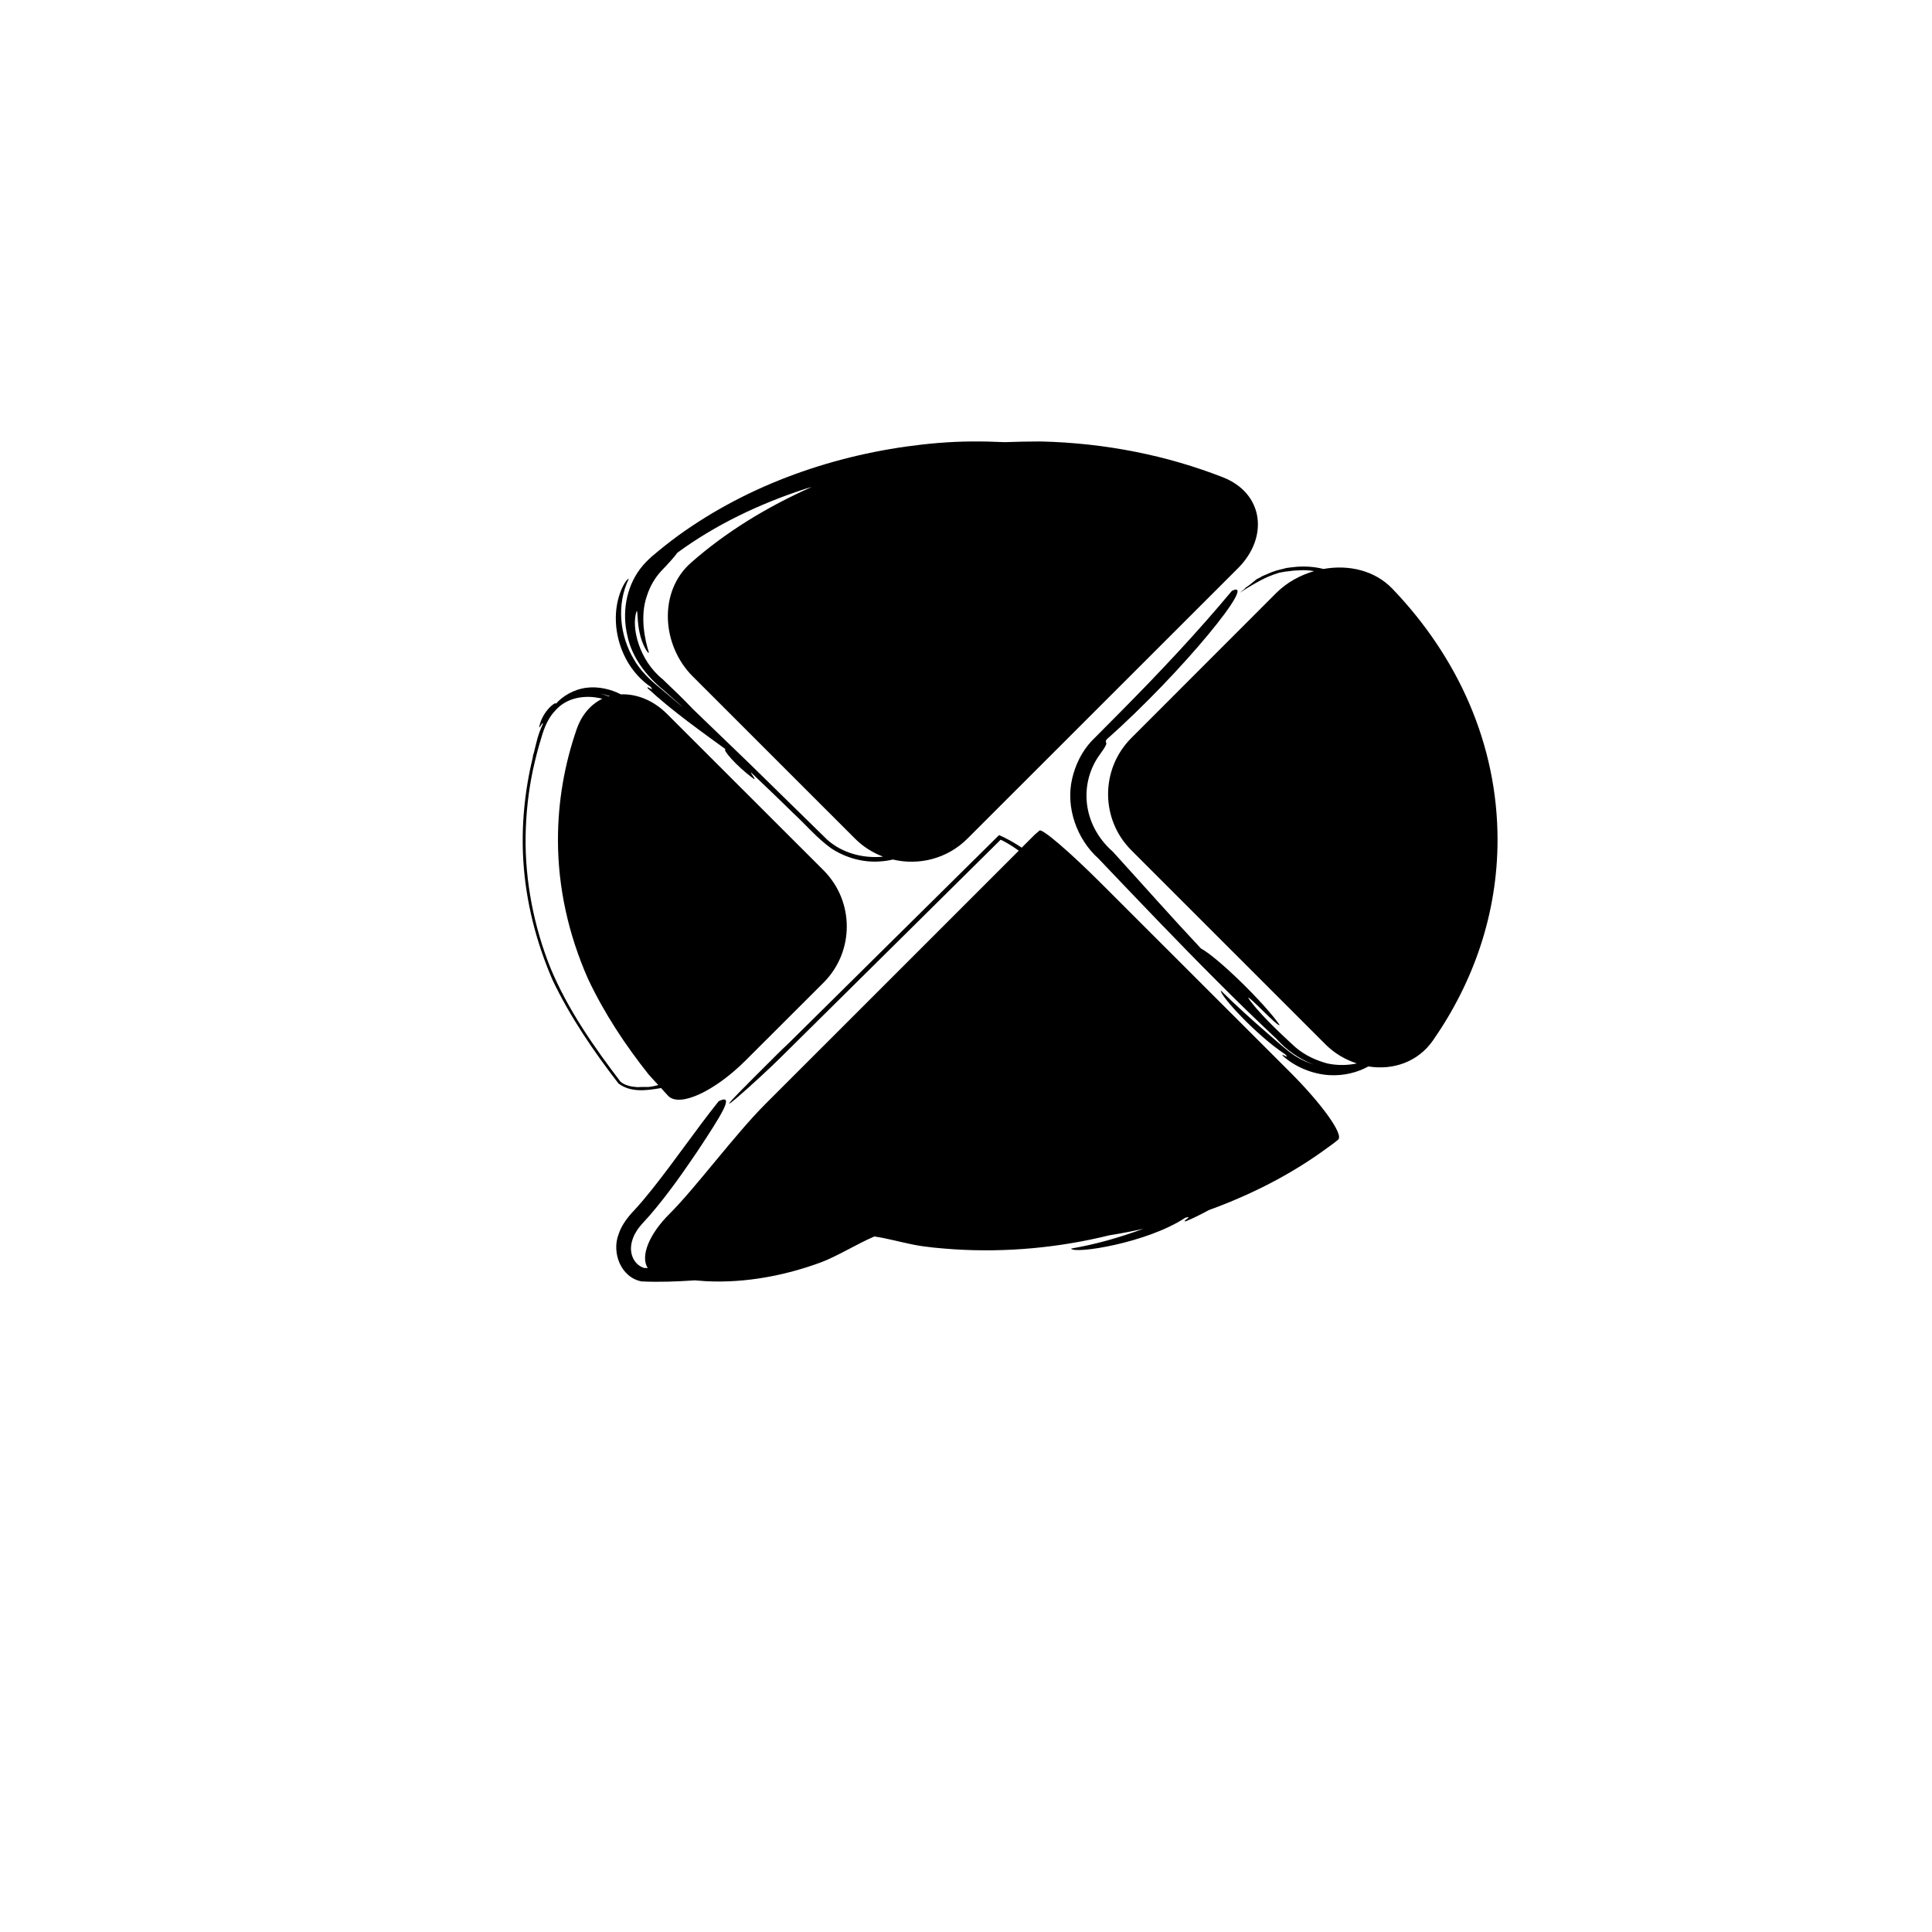
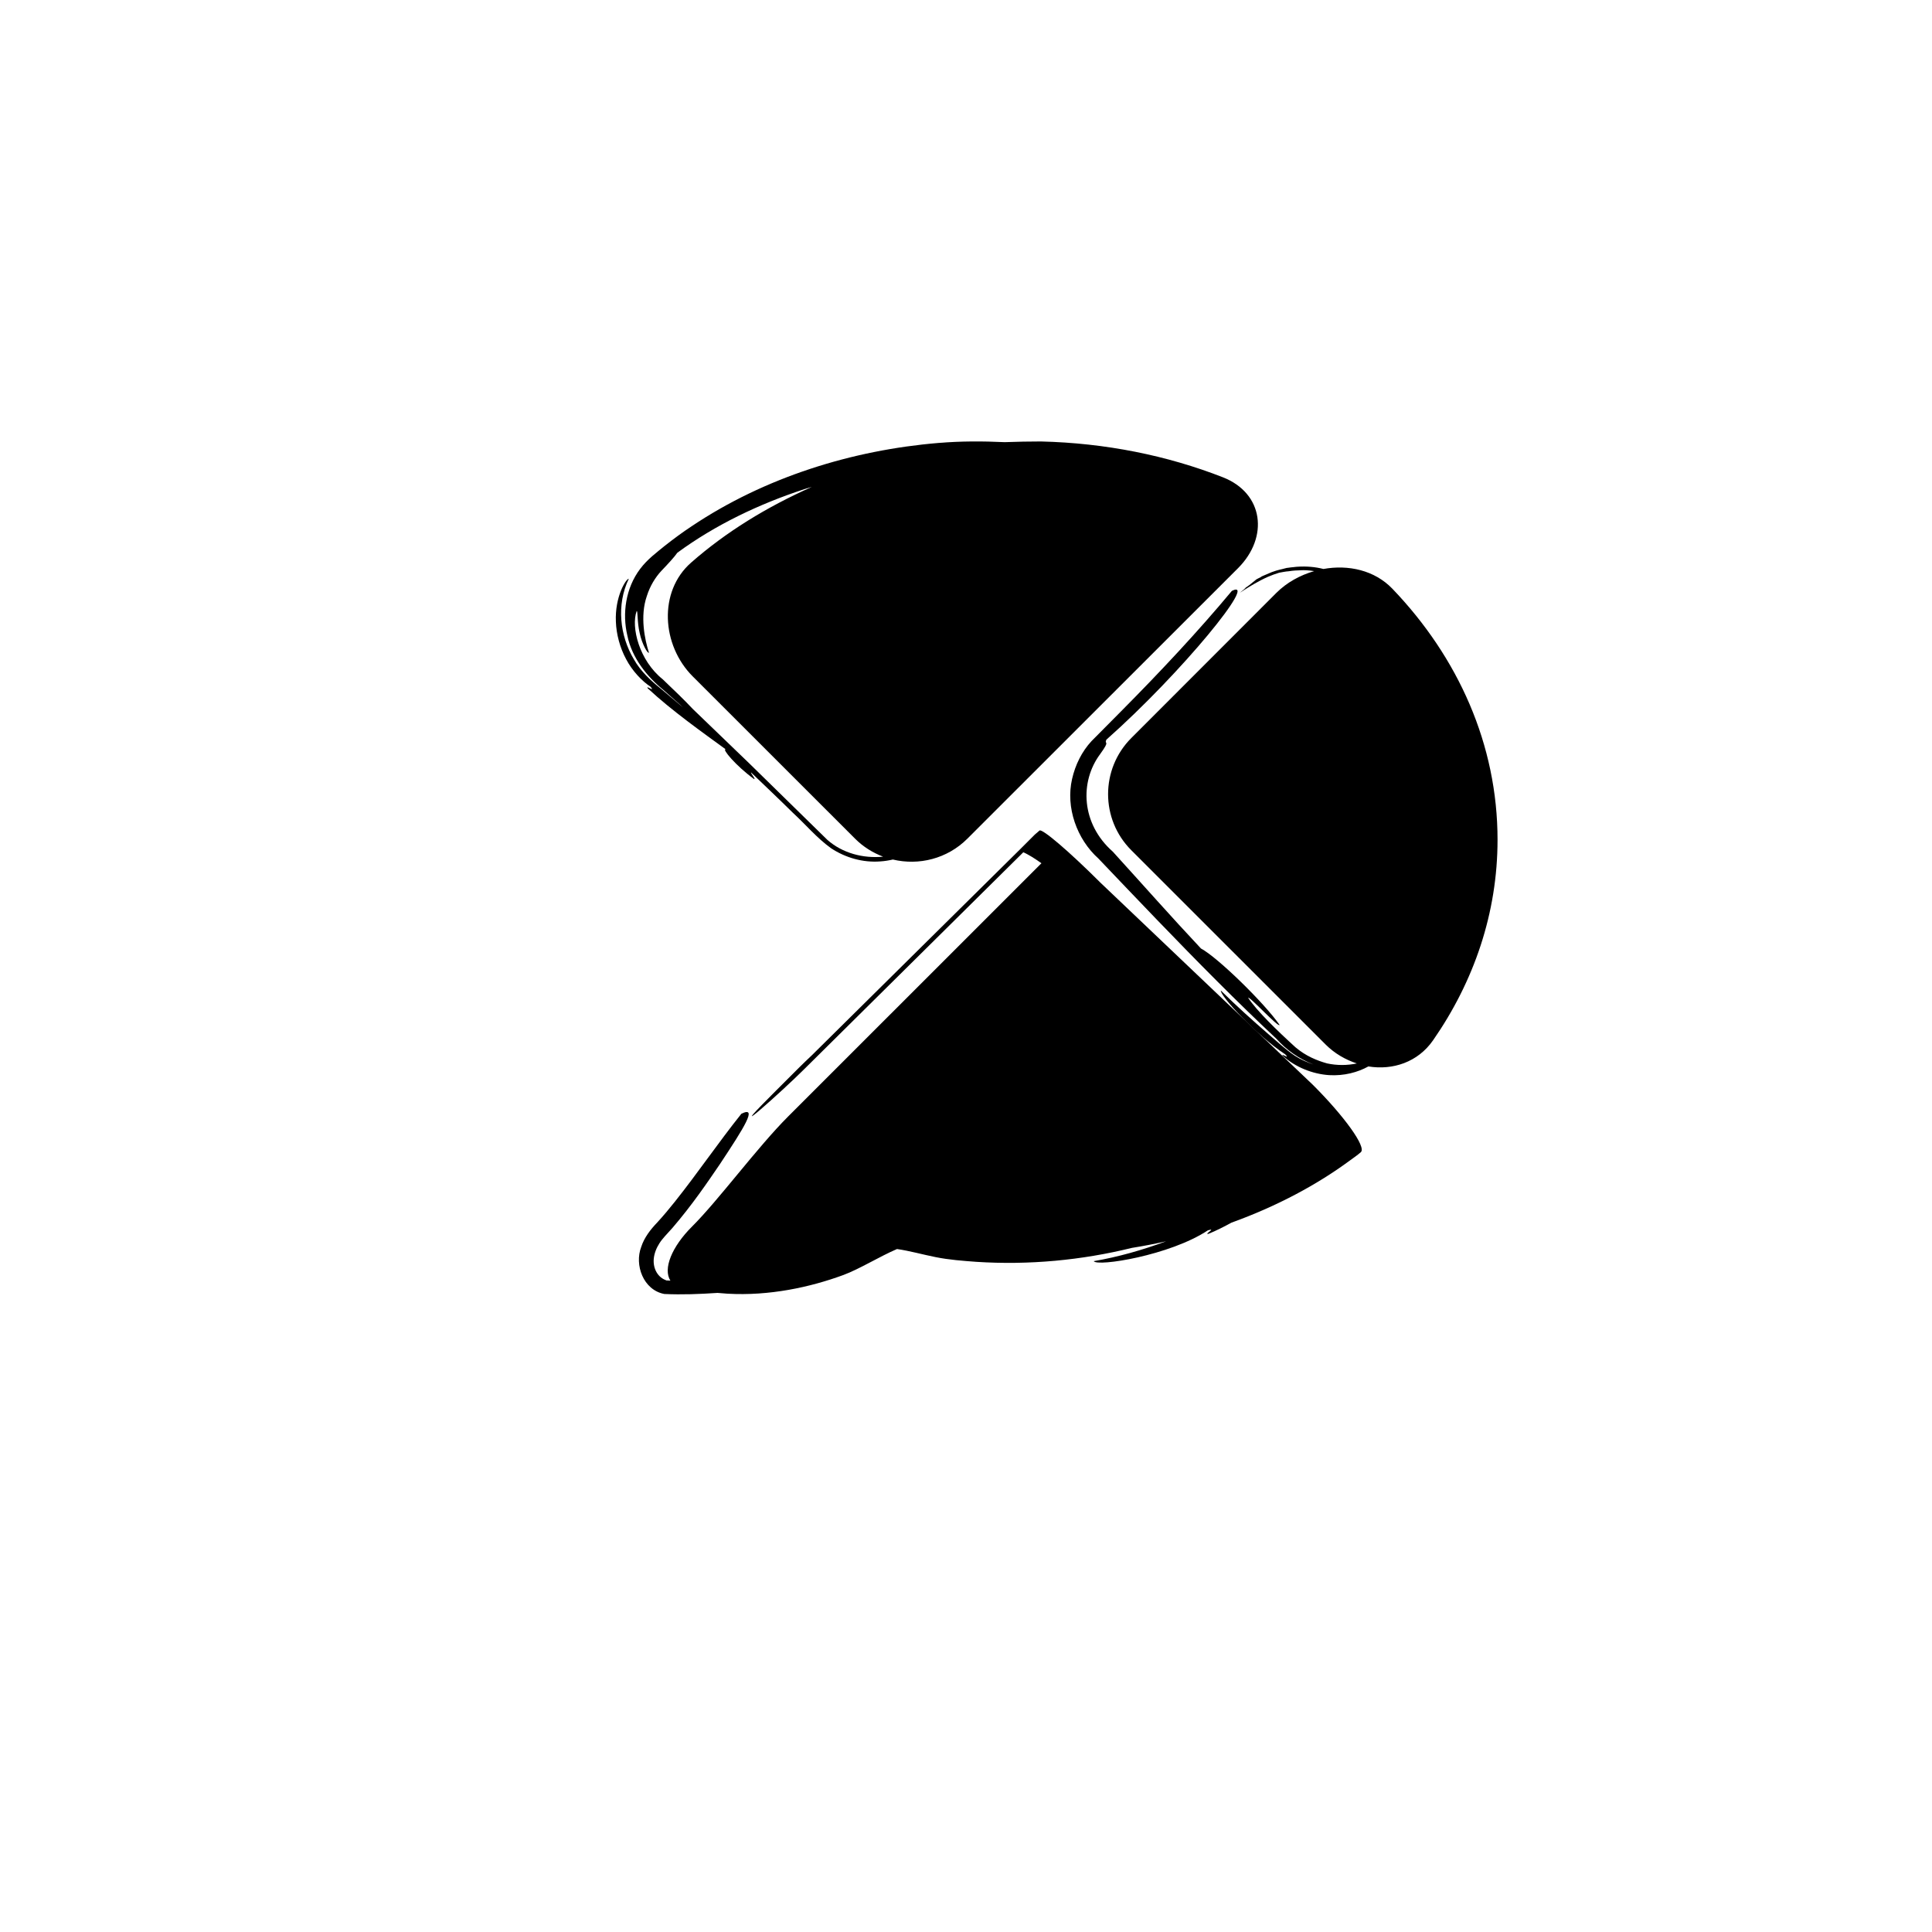
<svg xmlns="http://www.w3.org/2000/svg" version="1.1" id="Capa_1" x="0px" y="0px" width="64px" height="64px" viewBox="0 0 64 64" style="enable-background:new 0 0 64 64;" xml:space="preserve">
  <g>
-     <path d="M36.453,29.239c-1.027-1.026-1.932-1.8-2.018-1.726c-0.053,0.044-0.104,0.089-0.156,0.134l-0.433,0.433   c-0.239-0.159-0.487-0.302-0.751-0.416l-6.95,6.875c-0.155,0.146-0.3,0.285-0.411,0.396l-0.788,0.787   c-0.059,0.058-0.102,0.103-0.151,0.152l-0.029,0.03c-1.612,1.612,0.388-0.167,1.116-0.895l7.265-7.192   c0.002,0,0.002,0.001,0.004,0.002l0.089,0.041l0.187,0.106c0.109,0.066,0.216,0.14,0.321,0.214l-8.386,8.384   c-1.027,1.026-2.312,2.779-3.189,3.652c-0.669,0.666-0.968,1.4-0.716,1.791c-0.041-0.003-0.083-0.004-0.123-0.007   c0.003,0.002,0.006,0.004,0.01,0.005l-0.062-0.008c0.018,0.001,0.035,0.002,0.053,0.003c-0.283-0.084-0.461-0.38-0.429-0.721   c0.017-0.17,0.082-0.345,0.185-0.506c0.051-0.081,0.113-0.157,0.179-0.232l0.252-0.278c0.657-0.765,1.156-1.502,1.573-2.113   c0.809-1.222,1.266-1.944,0.713-1.671c-0.761,0.951-1.437,1.95-2.201,2.91c-0.191,0.24-0.386,0.474-0.595,0.701   c-0.214,0.223-0.421,0.489-0.521,0.797c-0.232,0.601,0.069,1.427,0.759,1.561l0.005,0.001h0.002   c0.586,0.027,1.173,0.004,1.761-0.036c0.11,0.008,0.221,0.02,0.329,0.026c1.387,0.079,2.732-0.211,3.846-0.621   c0.536-0.2,1.189-0.609,1.77-0.858c0.417,0.059,0.834,0.179,1.281,0.268c0.447,0.09,0.904,0.123,1.35,0.156   c1.741,0.113,3.491-0.053,5.15-0.462c0.386-0.061,0.762-0.135,1.133-0.218c-0.784,0.289-1.585,0.519-2.397,0.657   c0.114,0.191,2.524-0.187,3.783-1.021c0.001-0.001,0.003-0.002,0.005-0.002c0.302-0.089-0.173,0.158,0.02,0.116   c0.253-0.104,0.506-0.232,0.755-0.368c1.5-0.542,2.825-1.25,3.917-2.055c0.105-0.078,0.244-0.17,0.369-0.28   c0.191-0.17-0.56-1.203-1.588-2.229L36.453,29.239z" />
+     <path d="M36.453,29.239c-1.027-1.026-1.932-1.8-2.018-1.726c-0.053,0.044-0.104,0.089-0.156,0.134l-0.433,0.433   l-6.95,6.875c-0.155,0.146-0.3,0.285-0.411,0.396l-0.788,0.787   c-0.059,0.058-0.102,0.103-0.151,0.152l-0.029,0.03c-1.612,1.612,0.388-0.167,1.116-0.895l7.265-7.192   c0.002,0,0.002,0.001,0.004,0.002l0.089,0.041l0.187,0.106c0.109,0.066,0.216,0.14,0.321,0.214l-8.386,8.384   c-1.027,1.026-2.312,2.779-3.189,3.652c-0.669,0.666-0.968,1.4-0.716,1.791c-0.041-0.003-0.083-0.004-0.123-0.007   c0.003,0.002,0.006,0.004,0.01,0.005l-0.062-0.008c0.018,0.001,0.035,0.002,0.053,0.003c-0.283-0.084-0.461-0.38-0.429-0.721   c0.017-0.17,0.082-0.345,0.185-0.506c0.051-0.081,0.113-0.157,0.179-0.232l0.252-0.278c0.657-0.765,1.156-1.502,1.573-2.113   c0.809-1.222,1.266-1.944,0.713-1.671c-0.761,0.951-1.437,1.95-2.201,2.91c-0.191,0.24-0.386,0.474-0.595,0.701   c-0.214,0.223-0.421,0.489-0.521,0.797c-0.232,0.601,0.069,1.427,0.759,1.561l0.005,0.001h0.002   c0.586,0.027,1.173,0.004,1.761-0.036c0.11,0.008,0.221,0.02,0.329,0.026c1.387,0.079,2.732-0.211,3.846-0.621   c0.536-0.2,1.189-0.609,1.77-0.858c0.417,0.059,0.834,0.179,1.281,0.268c0.447,0.09,0.904,0.123,1.35,0.156   c1.741,0.113,3.491-0.053,5.15-0.462c0.386-0.061,0.762-0.135,1.133-0.218c-0.784,0.289-1.585,0.519-2.397,0.657   c0.114,0.191,2.524-0.187,3.783-1.021c0.001-0.001,0.003-0.002,0.005-0.002c0.302-0.089-0.173,0.158,0.02,0.116   c0.253-0.104,0.506-0.232,0.755-0.368c1.5-0.542,2.825-1.25,3.917-2.055c0.105-0.078,0.244-0.17,0.369-0.28   c0.191-0.17-0.56-1.203-1.588-2.229L36.453,29.239z" />
    <path d="M43.841,18.848c-0.277-0.071-0.565-0.093-0.852-0.075c-0.045,0-0.079,0.009-0.122,0.012   c-0.07,0.007-0.141,0.013-0.211,0.025c-0.008,0.002-0.021,0.001-0.028,0.003c-0.045,0.008-0.089,0.024-0.134,0.034   c-0.075,0.018-0.149,0.034-0.223,0.057c-0.047,0.014-0.092,0.03-0.138,0.047c-0.026,0.01-0.052,0.021-0.077,0.032   c-0.06,0.024-0.12,0.049-0.178,0.076c-0.026,0.013-0.055,0.021-0.081,0.035c-0.015,0.011-0.024,0.018-0.039,0.027   c-0.046,0.024-0.094,0.045-0.138,0.071c-0.09,0.073-0.166,0.135-0.232,0.188c-0.188,0.131-0.203,0.141-0.111,0.089   c-0.518,0.416,0.073-0.071,0.724-0.361c0.123-0.052,0.249-0.099,0.373-0.136c0.105-0.018,0.21-0.042,0.314-0.048   c0.141-0.024,0.284-0.031,0.427-0.034c0.021-0.001,0.042-0.002,0.063-0.002c0.033,0,0.067,0.001,0.101,0.003   c0.085,0.003,0.17,0.016,0.254,0.028c-0.465,0.135-0.905,0.374-1.253,0.722l-4.803,4.806c-1.027,1.027-1.027,2.693,0,3.719   l6.438,6.437c0.299,0.298,0.657,0.502,1.032,0.625c-0.321,0.068-0.659,0.069-0.984-0.001c-0.335-0.093-0.711-0.247-1.045-0.531   c-0.629-0.573-1.282-1.208-1.57-1.641c0.024-0.079,1.009,1.003,1.039,0.896c-0.5-0.721-2.044-2.232-2.604-2.531   c-0.979-1.042-1.948-2.14-2.923-3.211c-1.045-0.921-1.102-2.311-0.413-3.233c0.349-0.482,0.121-0.298,0.203-0.473   c2.513-2.228,5.067-5.375,4.158-4.93c-1.121,1.345-2.362,2.67-3.665,3.984l-0.983,0.991c-0.323,0.347-0.54,0.789-0.646,1.256   c-0.216,0.939,0.154,1.992,0.873,2.637c1.303,1.367,2.605,2.736,3.918,4.049c0.656,0.657,1.314,1.299,1.978,1.921   c0.323,0.365,0.758,0.672,1.227,0.851c-0.214-0.072-0.423-0.163-0.615-0.288c-0.332-0.224-0.585-0.471-0.865-0.706   c-0.549-0.476-1.084-0.958-1.587-1.454c-0.04,0.151,1.164,1.475,2.131,2.112c0.196,0.201-0.184-0.075-0.073,0.055   c0.409,0.369,0.977,0.598,1.527,0.634c0.494,0.03,0.953-0.094,1.301-0.288c0.806,0.131,1.639-0.138,2.144-0.867   c1.354-1.949,2.135-4.214,2.135-6.642c0-3.155-1.307-6.046-3.484-8.316C45.533,18.888,44.665,18.699,43.841,18.848z" />
    <path d="M27.53,28.099c0.479,0.316,1.06,0.482,1.637,0.436c0.138-0.009,0.275-0.031,0.41-0.062c0.858,0.204,1.798-0.021,2.468-0.69   l8.965-8.96c1.027-1.026,0.852-2.484-0.502-3.013c-1.84-0.72-3.881-1.135-6.029-1.186c-0.389,0-0.783,0.008-1.199,0.023   c-0.725-0.034-1.453-0.036-2.177,0.026l0.114-0.01l-0.126,0.01c-2.851,0.236-5.754,1.133-8.181,2.761   c-0.305,0.201-0.596,0.417-0.885,0.644c-0.273,0.225-0.573,0.44-0.82,0.768c-0.48,0.637-0.597,1.476-0.423,2.207   c0.151,0.748,0.664,1.373,1.193,1.802c0.184,0.167,0.369,0.324,0.553,0.488c0.031,0.029,0.062,0.059,0.094,0.088l-0.732-0.619   c-0.308-0.246-0.669-0.57-0.893-0.973c-0.465-0.778-0.583-1.805-0.167-2.667c-0.088-0.005-0.466,0.589-0.428,1.424   c0.015,0.409,0.131,0.855,0.34,1.242c0.202,0.387,0.53,0.73,0.805,0.908c0.185,0.213-0.186-0.077-0.084,0.061   c0.792,0.737,1.816,1.46,2.576,2.015c-0.134-0.021,0.335,0.545,0.939,0.984c0.073,0.024-0.114-0.188-0.101-0.22   c0.464,0.445,0.927,0.883,1.392,1.342C26.689,27.315,27.064,27.764,27.53,28.099z M24.837,25.304l-1.886-1.817   c-0.282-0.301-0.635-0.639-1-0.987c-0.771-0.616-1.055-1.718-0.861-2.258c0.043-0.018,0.012,0.363,0.101,0.732   c0.077,0.372,0.273,0.697,0.306,0.645c-0.137-0.426-0.303-1.204-0.07-1.873c0.104-0.332,0.282-0.623,0.484-0.838   c0.23-0.241,0.429-0.456,0.526-0.597c1.264-0.929,2.728-1.624,4.221-2.111c0.078-0.026,0.157-0.045,0.235-0.07   c-1.485,0.659-2.846,1.493-4,2.508c-1.092,0.958-0.975,2.74,0.053,3.767l5.381,5.379c0.271,0.271,0.59,0.466,0.927,0.594   c-0.658,0.065-1.343-0.114-1.844-0.554L24.837,25.304z" />
-     <path d="M20.49,35.894l0.001,0c0.404,0.303,0.922,0.23,1.367,0.156c0.013-0.002,0.024-0.009,0.037-0.011   c0.082,0.088,0.159,0.18,0.243,0.267c0.381,0.385,1.545-0.159,2.57-1.186l2.574-2.57c1.025-1.027,1.025-2.691,0-3.719l-5.186-5.181   c-0.461-0.461-1.014-0.669-1.528-0.648c-0.339-0.176-0.751-0.268-1.138-0.22c-0.435,0.056-0.802,0.285-1.017,0.534   c0.035-0.112-0.457,0.237-0.551,0.77c0.005,0.063,0.133-0.218,0.12-0.105c-0.001,0.002-0.001,0.004-0.002,0.006   c-0.086,0.187-0.157,0.38-0.202,0.575c-0.034,0.118-0.058,0.241-0.089,0.36c-0.01,0.036-0.025,0.075-0.034,0.111   c-0.002,0.018-0.001,0.025-0.003,0.042c-0.271,1.117-0.389,2.285-0.315,3.455c0.084,1.351,0.428,2.69,0.969,3.939   c0.588,1.23,1.361,2.36,2.182,3.423L20.49,35.894z M20.198,23.062c-0.01,0.003-0.019,0.005-0.029,0.009   c-0.083-0.029-0.162-0.064-0.246-0.082c-0.007-0.002-0.013-0.005-0.02-0.007C20.004,23,20.101,23.03,20.198,23.062z M18.233,32.06   c-0.552-1.383-0.842-2.878-0.822-4.358c0.012-0.746,0.092-1.477,0.243-2.197c0.08-0.358,0.167-0.714,0.278-1.062   c0.096-0.348,0.24-0.685,0.482-0.926c0.318-0.353,0.8-0.472,1.267-0.421c0.09,0.014,0.178,0.025,0.271,0.051   c-0.369,0.181-0.677,0.514-0.85,1.011c-0.402,1.162-0.619,2.39-0.619,3.662c0,1.619,0.361,3.162,0.992,4.598   c0.549,1.165,1.238,2.197,2.002,3.164c0.105,0.124,0.22,0.241,0.33,0.361c-0.062,0.013-0.121,0.035-0.184,0.044   c-0.048,0.006-0.097,0.017-0.146,0.021c-0.173-0.002-0.292,0-0.366,0.005c-0.209-0.014-0.414-0.059-0.557-0.181   C19.668,34.67,18.803,33.432,18.233,32.06z" />
  </g>
</svg>